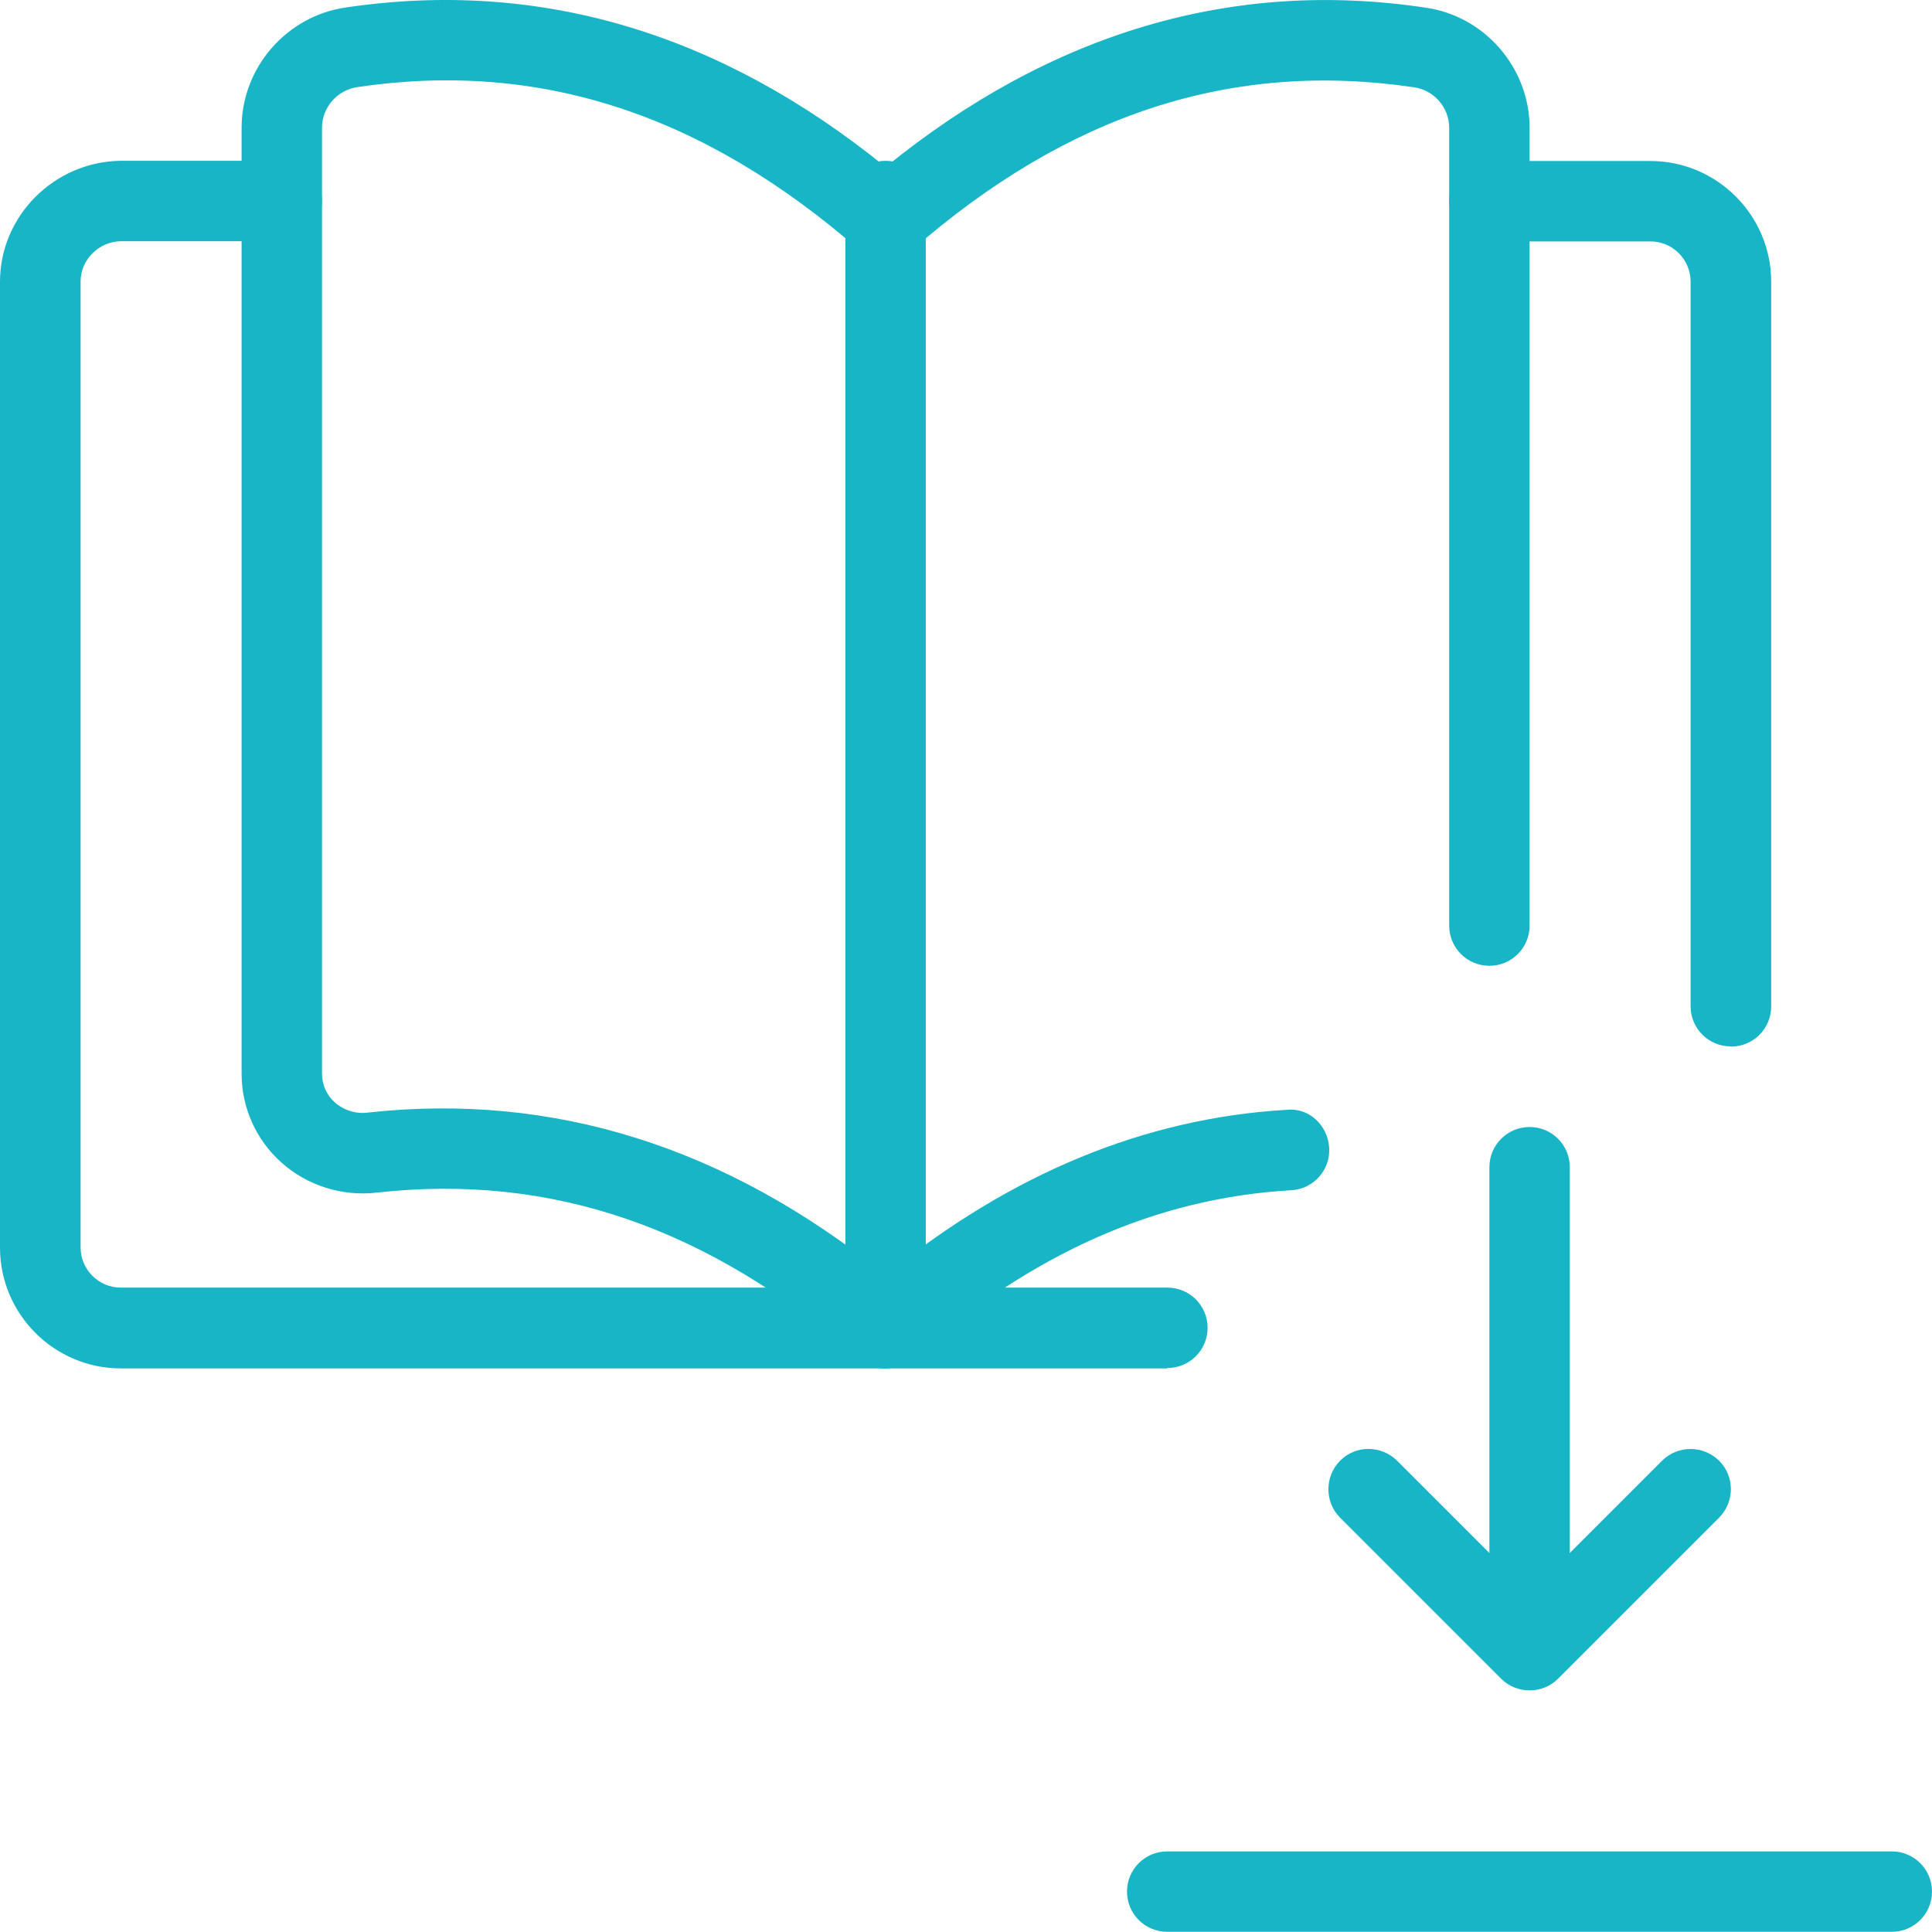
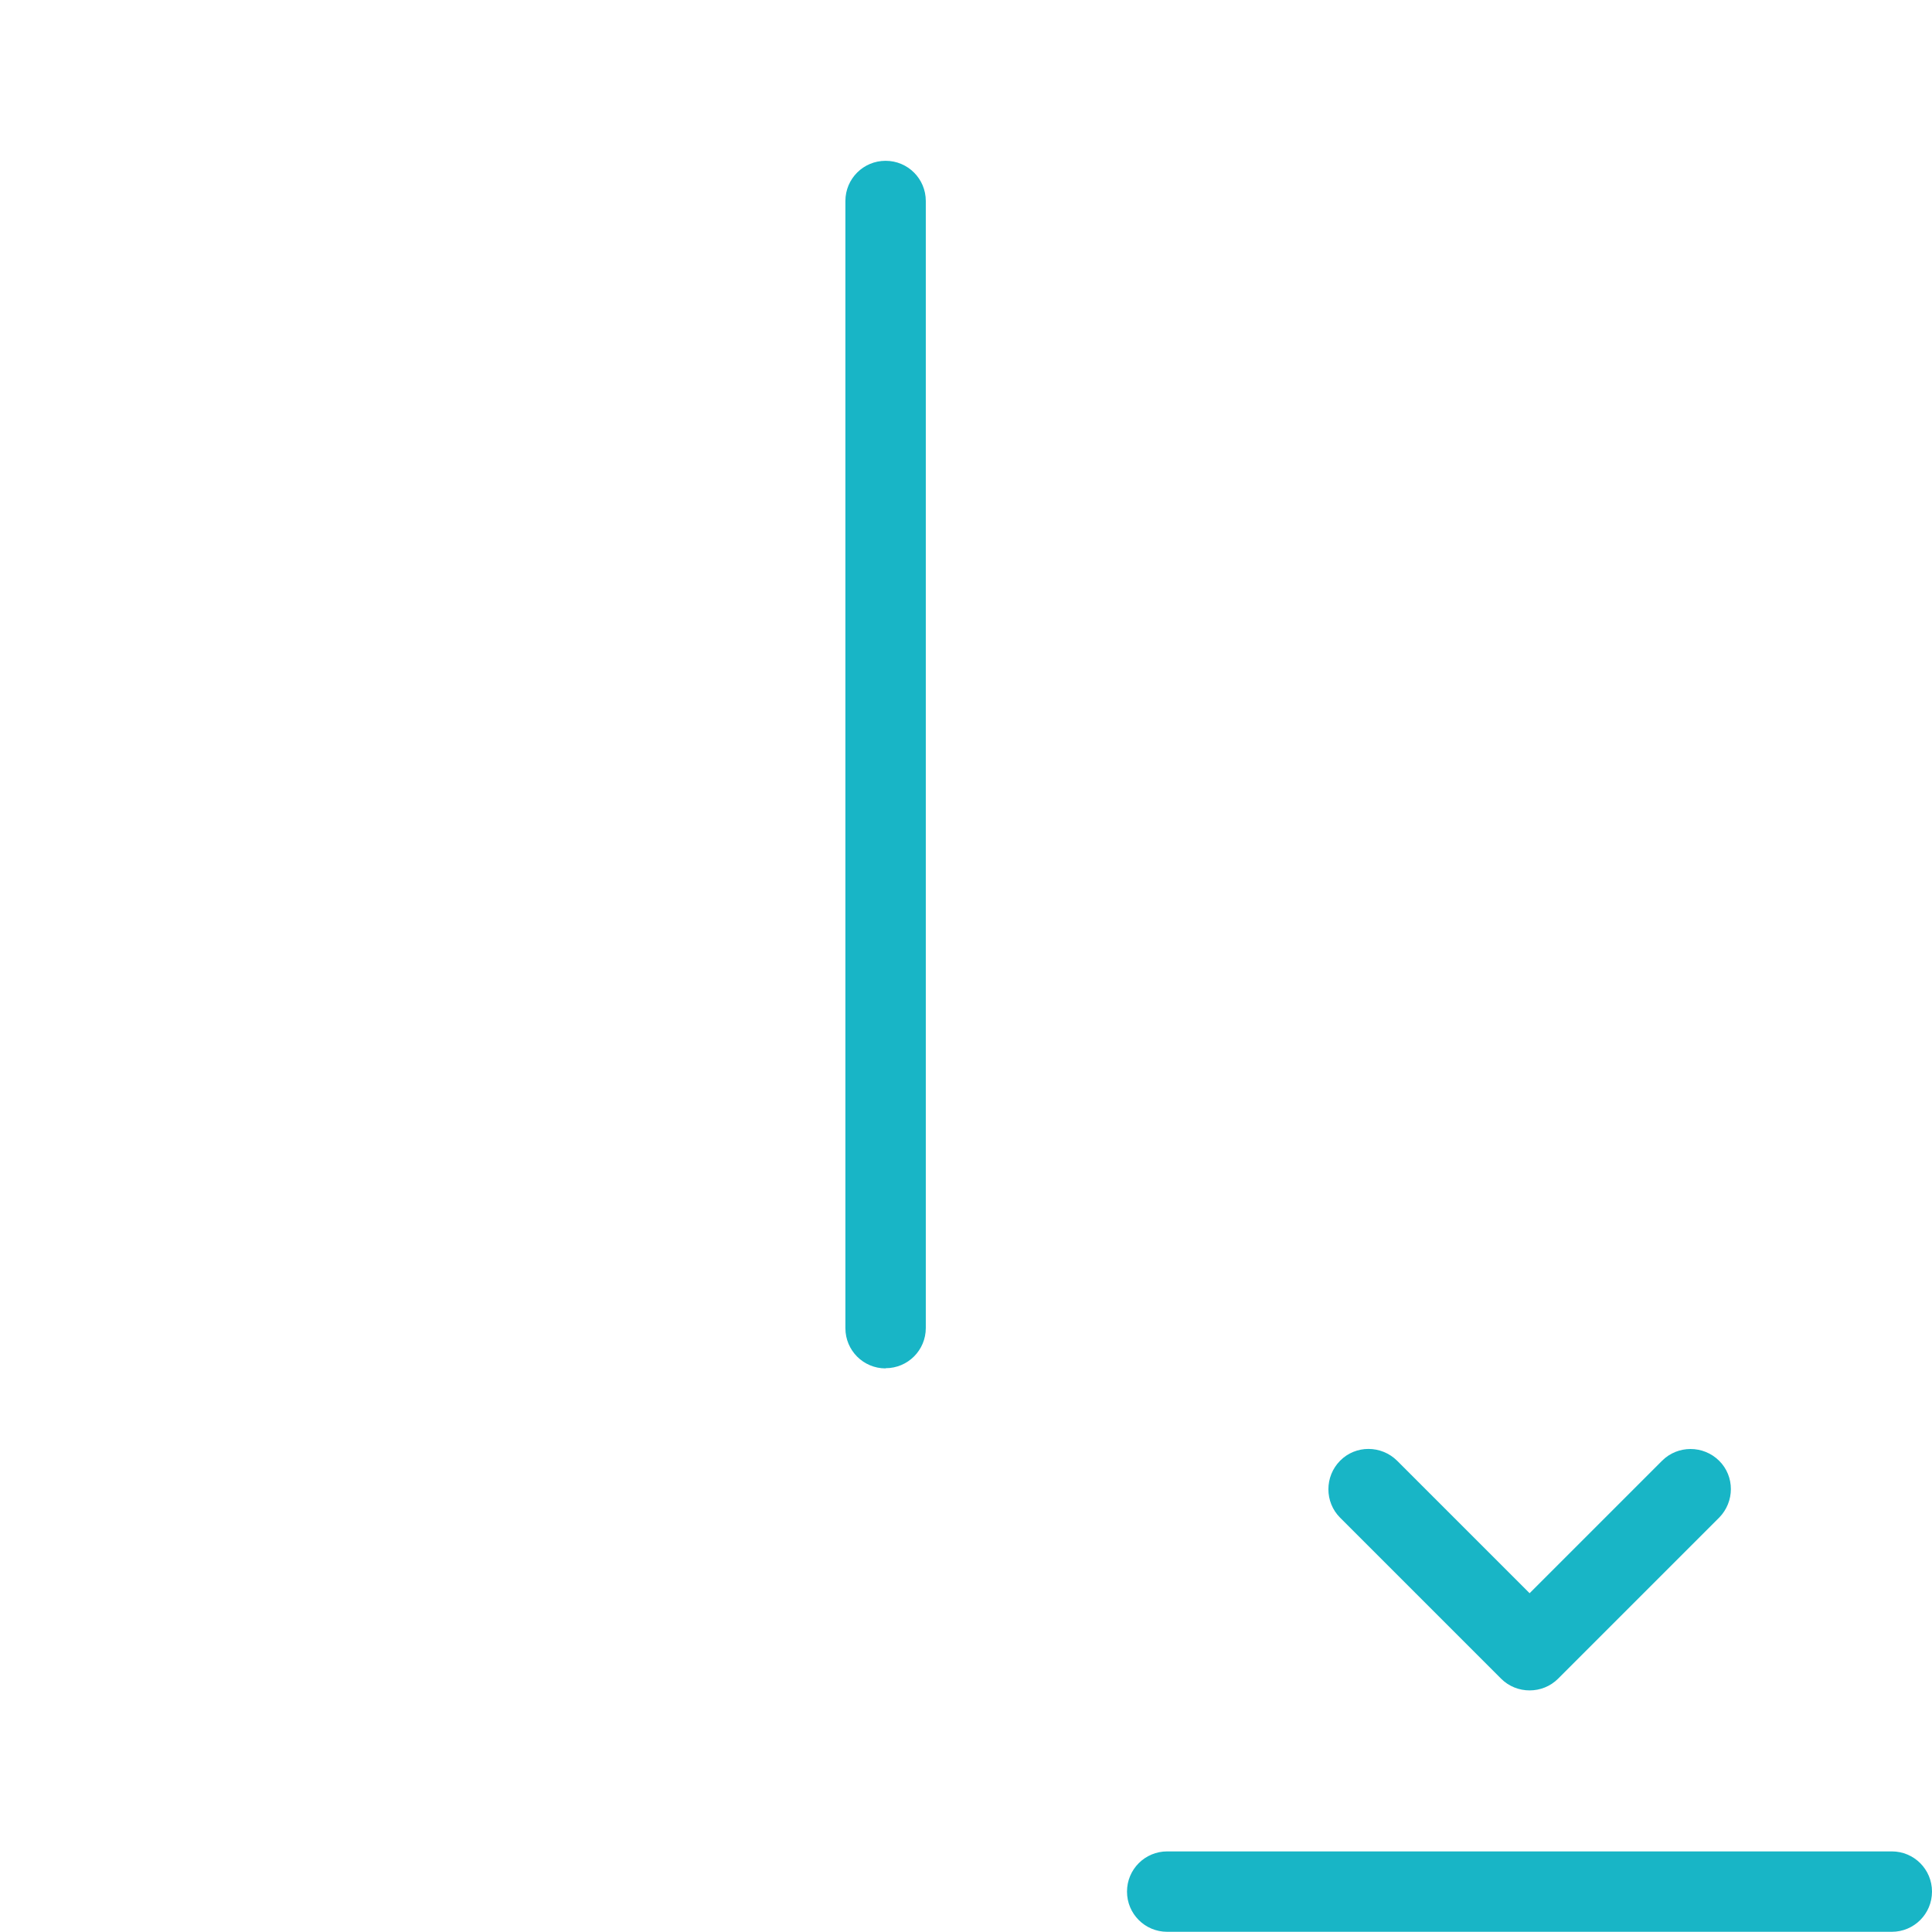
<svg xmlns="http://www.w3.org/2000/svg" id="Layer_2" data-name="Layer 2" viewBox="0 0 99 98.99">
  <defs>
    <style>
      .cls-1 {
        fill: #18b5c6;
      }
    </style>
  </defs>
  <g id="Layer_1-2" data-name="Layer 1">
    <g>
-       <path class="cls-1" d="m78.38,85.59c-1.14,0-2.06-.92-2.06-2.06v-23.72c0-1.14.92-2.06,2.06-2.06s2.06.92,2.06,2.06v23.72c0,1.14-.92,2.06-2.06,2.06Z" />
      <path class="cls-1" d="m96.94,98.99h-37.13c-1.14,0-2.06-.92-2.06-2.06s.92-2.06,2.06-2.06h37.13c1.14,0,2.06.92,2.06,2.06s-.92,2.06-2.06,2.06Z" />
      <path class="cls-1" d="m78.38,86.62c-.53,0-1.06-.2-1.46-.6l-8.25-8.25c-.8-.8-.8-2.11,0-2.92s2.11-.8,2.92,0l6.79,6.79,6.79-6.79c.8-.8,2.11-.8,2.92,0s.8,2.11,0,2.92l-8.25,8.25c-.4.4-.93.6-1.46.6Z" />
-       <path class="cls-1" d="m45.38,70.12c-.48,0-.97-.17-1.36-.51-7.71-6.72-15.77-9.49-24.69-8.5-1.79.21-3.58-.35-4.91-1.54-1.3-1.16-2.04-2.81-2.04-4.55V6.55c0-3.09,2.31-5.74,5.36-6.17,9.88-1.46,19.15,1.29,27.64,8.18C53.86,1.67,63.17-1.09,73.03.39c3.04.42,5.35,3.08,5.35,6.16v40.88c0,1.14-.92,2.06-2.06,2.06s-2.06-.92-2.06-2.06V6.55c0-1.04-.78-1.94-1.82-2.08-9.29-1.37-17.7,1.35-25.7,8.34-.78.68-1.93.68-2.71,0C36.01,5.82,27.61,3.09,18.33,4.46c-1.05.15-1.83,1.04-1.83,2.09v48.47c0,.57.24,1.1.66,1.47.45.4,1.09.61,1.7.52,9.46-1.04,18.36,1.74,26.52,8.34,6.4-5.21,13.3-8.06,20.55-8.48,1.15-.13,2.11.8,2.18,1.94.07,1.14-.8,2.12-1.94,2.18-6.92.4-13.27,3.22-19.42,8.61-.39.34-.87.51-1.36.51h0Z" />
-       <path class="cls-1" d="m88.69,53.62c-1.14,0-2.06-.92-2.06-2.06V14.43c0-1.13-.92-2.06-2.06-2.06h-8.25c-1.14,0-2.06-.92-2.06-2.06s.92-2.06,2.06-2.06h8.25c3.41,0,6.19,2.78,6.19,6.19v37.13c0,1.14-.92,2.06-2.06,2.06Z" />
-       <path class="cls-1" d="m59.81,70.12H6.19c-3.41,0-6.19-2.78-6.19-6.19V14.43c0-3.35,2.76-6.13,6.15-6.19h8.29c1.14,0,2.06.92,2.06,2.06s-.92,2.06-2.06,2.06H6.19c-1.12.02-2.06.94-2.06,2.06v49.5c0,1.13.92,2.06,2.06,2.06h53.63c1.14,0,2.06.92,2.06,2.06s-.92,2.06-2.06,2.06Z" />
      <path class="cls-1" d="m45.38,70.12c-1.14,0-2.06-.92-2.06-2.06V10.3c0-1.14.92-2.06,2.06-2.06s2.06.92,2.06,2.06v57.75c0,1.14-.92,2.06-2.06,2.06Z" />
    </g>
  </g>
</svg>